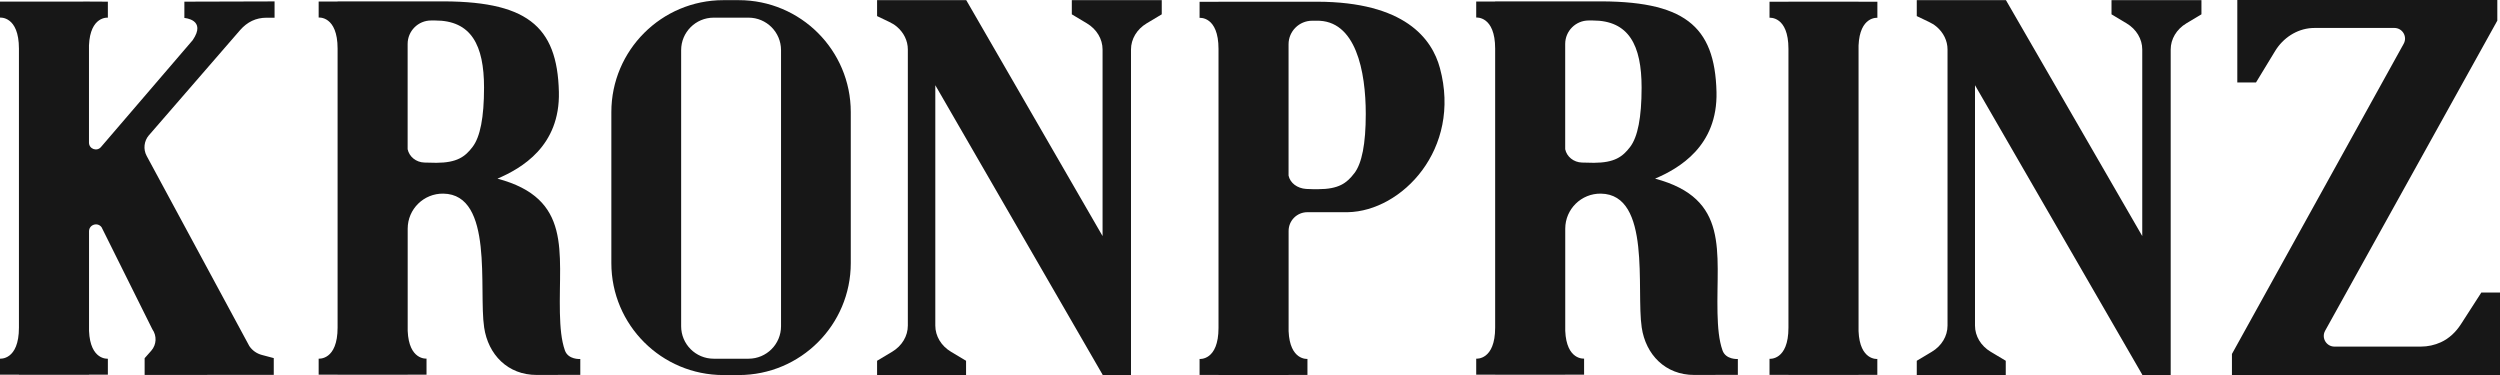
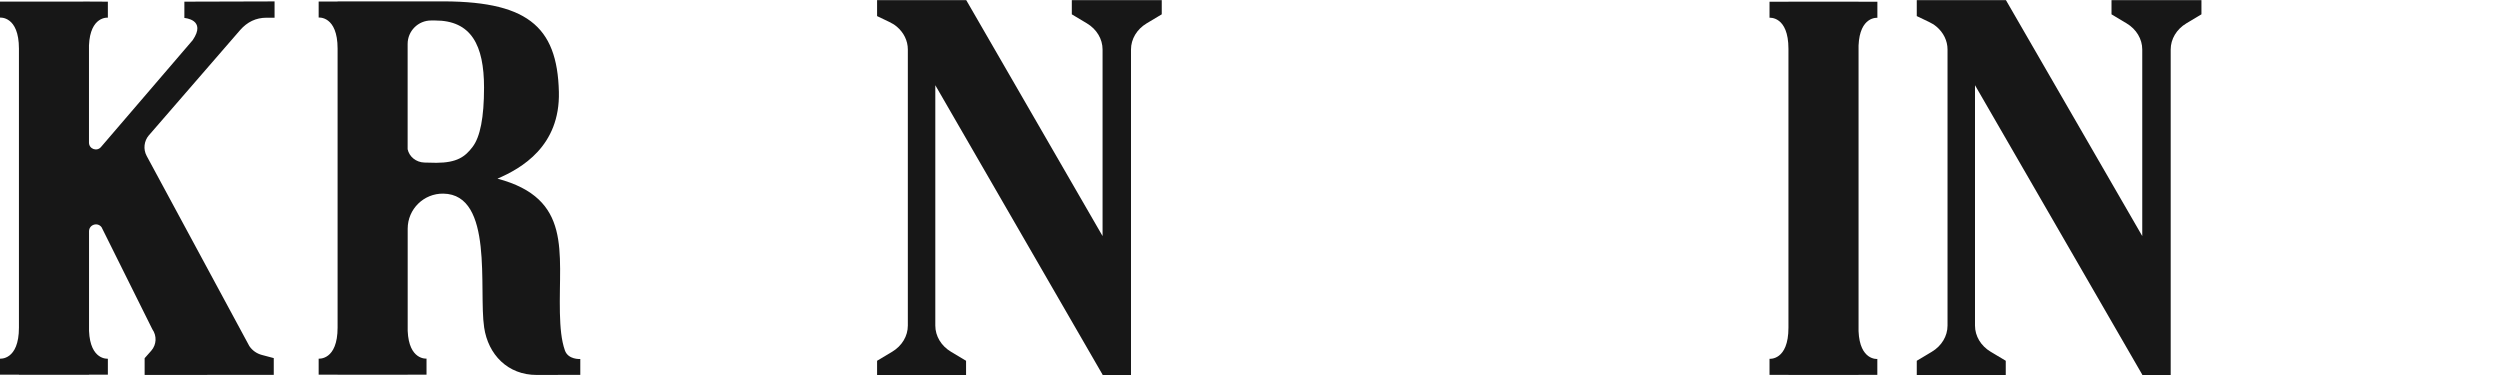
<svg xmlns="http://www.w3.org/2000/svg" width="1920" height="288" viewBox="0 0 1920 288" fill="none">
  <g clip-path="url(#clip0_280_133)">
-     <path d="M1917.98 15.77L1785.69 254.02C1782.67 259.483 1786.62 266.186 1792.87 266.186H1859.23C1864.58 266.186 1869.81 265.024 1874.58 262.854C1880.98 259.948 1886.18 254.911 1889.98 249.021L1905.65 224.689H1920V288.039H1714.13V271.843L1846.04 33.593C1849.06 28.13 1845.11 21.465 1838.86 21.465H1777.78C1776.96 21.465 1776.11 21.465 1775.3 21.543C1763.7 22.318 1753.35 29.253 1747.3 39.172L1732.6 63.35H1718.25V0H1917.94V15.77H1917.98Z" fill="#171717" />
    <path d="M1441.79 275.601V287.883H1427.33V287.961H1373.53V287.883H1358.99V275.562C1358.99 275.562 1373.53 277.035 1373.53 251.695V37.506C1373.53 12.166 1358.99 13.638 1358.99 13.638V1.356H1373.53V1.278H1427.33V1.356H1441.83V13.677C1441.83 13.677 1428.3 12.321 1427.37 34.987V254.368C1428.3 277.035 1441.83 275.678 1441.83 275.678L1441.79 275.601Z" fill="#171717" />
    <path d="M445.55 275.717C445.55 275.717 436.358 276.337 433.837 269.092C431.084 261.265 430.269 251.578 429.998 240.303C428.989 193.265 439.577 152.543 382.061 137.2C400.406 129.334 430.23 112.325 429.222 70.595C428.02 19.45 404.206 0.155 335.055 1.085H313.064H259.271V1.162H244.727V13.483C244.727 13.483 259.271 12.011 259.271 37.351V251.578C259.271 276.918 244.727 275.446 244.727 275.446V287.729H259.271V287.806H313.064V287.729H327.569V275.407C327.569 275.407 314.034 276.763 313.103 254.097V175.636C313.103 160.602 325.436 148.475 340.484 148.707C379.424 149.289 367.478 222.441 371.822 251.462C374.886 272.308 389.973 288.039 412.274 287.961L445.667 287.884V275.678L445.55 275.717ZM362.94 112.829C357.123 120.5 350.879 124.956 335.171 125.034C333.465 125.034 330.013 124.956 325.94 124.84C319.502 124.646 314.266 120.307 313.064 114.611V33.748C313.064 23.79 321.131 15.731 331.099 15.731H334.163C361.893 15.692 371.744 34.639 371.744 67.263C371.744 90.317 368.758 105.196 362.94 112.829Z" fill="#171717" />
-     <path d="M1334.59 275.717C1334.59 275.717 1325.4 276.337 1322.88 269.092C1320.13 261.265 1319.31 251.578 1319.04 240.303C1318.03 193.265 1328.62 152.543 1271.11 137.2C1289.45 129.334 1319.28 112.325 1318.27 70.595C1317.03 19.45 1293.25 0.155 1224.06 1.085H1202.07H1148.28V1.162H1133.73V13.483C1133.73 13.483 1148.28 12.011 1148.28 37.351V251.578C1148.28 276.918 1133.73 275.446 1133.73 275.446V287.729H1148.28V287.806H1202.07V287.729H1216.58V275.407C1216.58 275.407 1203.04 276.763 1202.11 254.097V175.636C1202.11 160.602 1214.44 148.475 1229.49 148.707C1268.43 149.289 1256.48 222.441 1260.83 251.462C1263.89 272.308 1278.98 288.039 1301.28 287.961L1334.67 287.884V275.678L1334.59 275.717ZM1251.95 112.829C1246.13 120.5 1239.88 124.956 1224.18 125.034C1222.47 125.034 1219.02 124.956 1214.95 124.84C1208.51 124.646 1203.27 120.307 1202.07 114.611V33.748C1202.07 23.79 1210.14 15.731 1220.1 15.731H1223.17C1250.9 15.692 1260.75 34.639 1260.75 67.263C1260.75 90.317 1257.76 105.196 1251.95 112.829Z" fill="#171717" />
-     <path d="M1011.6 1.317H989.612H935.818V1.395H921.274V13.716C921.274 13.716 935.818 12.244 935.818 37.584V251.811C935.818 277.151 921.274 275.679 921.274 275.679V287.961H935.818V288.039H989.612V287.961H1004.12V275.64C1004.12 275.64 990.581 276.996 989.65 254.33V214.731V177.341C989.65 169.398 996.089 162.966 1004.08 162.966H1035.11C1076.53 162.191 1122.6 114.572 1105.89 52.385C1099.76 29.563 1078.7 1.472 1011.68 1.317H1011.6ZM1040.07 133.093C1034.25 140.765 1028.01 145.259 1012.34 145.298C1010.63 145.298 1007.14 145.375 1003.11 145.104C996.282 144.639 990.853 140.571 989.612 134.875V33.98C989.612 24.023 997.756 15.925 1007.72 15.925H1010.75C1041.39 14.995 1048.91 54.903 1048.91 87.528C1048.91 110.581 1045.93 125.46 1040.11 133.093H1040.07Z" fill="#171717" />
    <path d="M114.413 103.801C110.573 108.257 109.836 114.611 112.667 119.803L191.476 265.76C193.726 269.131 197.139 271.533 201.056 272.579L210.248 275.02V287.884L111.077 287.961V275.098L116.158 269.363C120.269 264.714 120.579 257.894 116.972 252.819L78.033 174.551C75.008 170.367 68.376 172.459 68.376 177.651V254.175C69.307 276.841 82.843 275.485 82.843 275.485V287.768H68.376V287.845H14.544V287.768H0V275.446C0 275.446 14.544 276.919 14.544 251.579V37.39C14.544 12.089 0 13.523 0 13.523V1.24H14.544L68.337 1.201L82.843 1.279V13.561C82.843 13.561 69.268 12.205 68.337 34.872V109.535C68.337 114.379 74.388 116.626 77.529 112.945L147.961 30.881C158.898 14.956 141.6 13.794 141.6 13.794V1.279L210.868 1.085V13.6H204.741C196.518 13.6 189.886 16.893 184.457 23.054L114.413 103.84V103.801Z" fill="#171717" />
-     <path d="M567.332 0.116H555.58C508.07 0.116 469.519 38.63 469.519 86.094V202.061C469.519 249.564 508.07 288.039 555.58 288.039H567.332C614.842 288.039 653.393 249.564 653.393 202.061V86.094C653.393 38.591 614.842 0.116 567.332 0.116ZM599.833 250.532C599.833 264.326 588.663 275.485 574.895 275.485H548.095C534.288 275.485 523.118 264.326 523.118 250.532V38.514C523.118 24.72 534.288 13.561 548.095 13.561H574.895C588.663 13.561 599.833 24.72 599.833 38.514V250.532Z" fill="#171717" />
    <path d="M1690.71 0.116V11.004L1679.11 17.939C1671.59 22.434 1667.09 29.989 1667.09 38.01V288H1645.25V287.728L1516.8 65.442V250.067C1516.8 258.088 1521.3 265.643 1528.83 270.138L1540.42 277.073V288H1472.08V277.073L1483.68 270.138C1491.2 265.643 1495.7 258.088 1495.7 250.067V37.971C1495.7 31.268 1492.56 24.952 1487.17 20.419C1485.39 18.908 1483.33 17.745 1481.24 16.738L1472.08 12.36V0.077H1540.42V0.155L1540.54 0.077L1645.25 181.293V38.01C1645.25 29.989 1640.76 22.434 1633.23 17.939L1621.64 11.004V0.116H1690.67H1690.71Z" fill="#171717" />
    <path d="M892.225 0.116V11.004L880.629 17.939C873.105 22.434 868.606 29.989 868.606 38.01V288H846.77V287.728L718.318 65.442V250.067C718.318 258.088 722.817 265.643 730.341 270.138L741.937 277.073V288H673.6V277.073L685.196 270.138C692.72 265.643 697.219 258.088 697.219 250.067V37.971C697.219 31.268 694.078 24.952 688.687 20.419C686.903 18.908 684.847 17.745 682.753 16.738L673.6 12.36V0.077H741.937V0.155L742.054 0.077L846.77 181.293V38.01C846.77 29.989 842.271 22.434 834.747 17.939L823.151 11.004V0.116H892.186H892.225Z" fill="#171717" />
  </g>
  <defs>
    <clipPath id="clip0_280_133">
      <rect width="1920" height="288" fill="white" />
    </clipPath>
  </defs>
</svg>